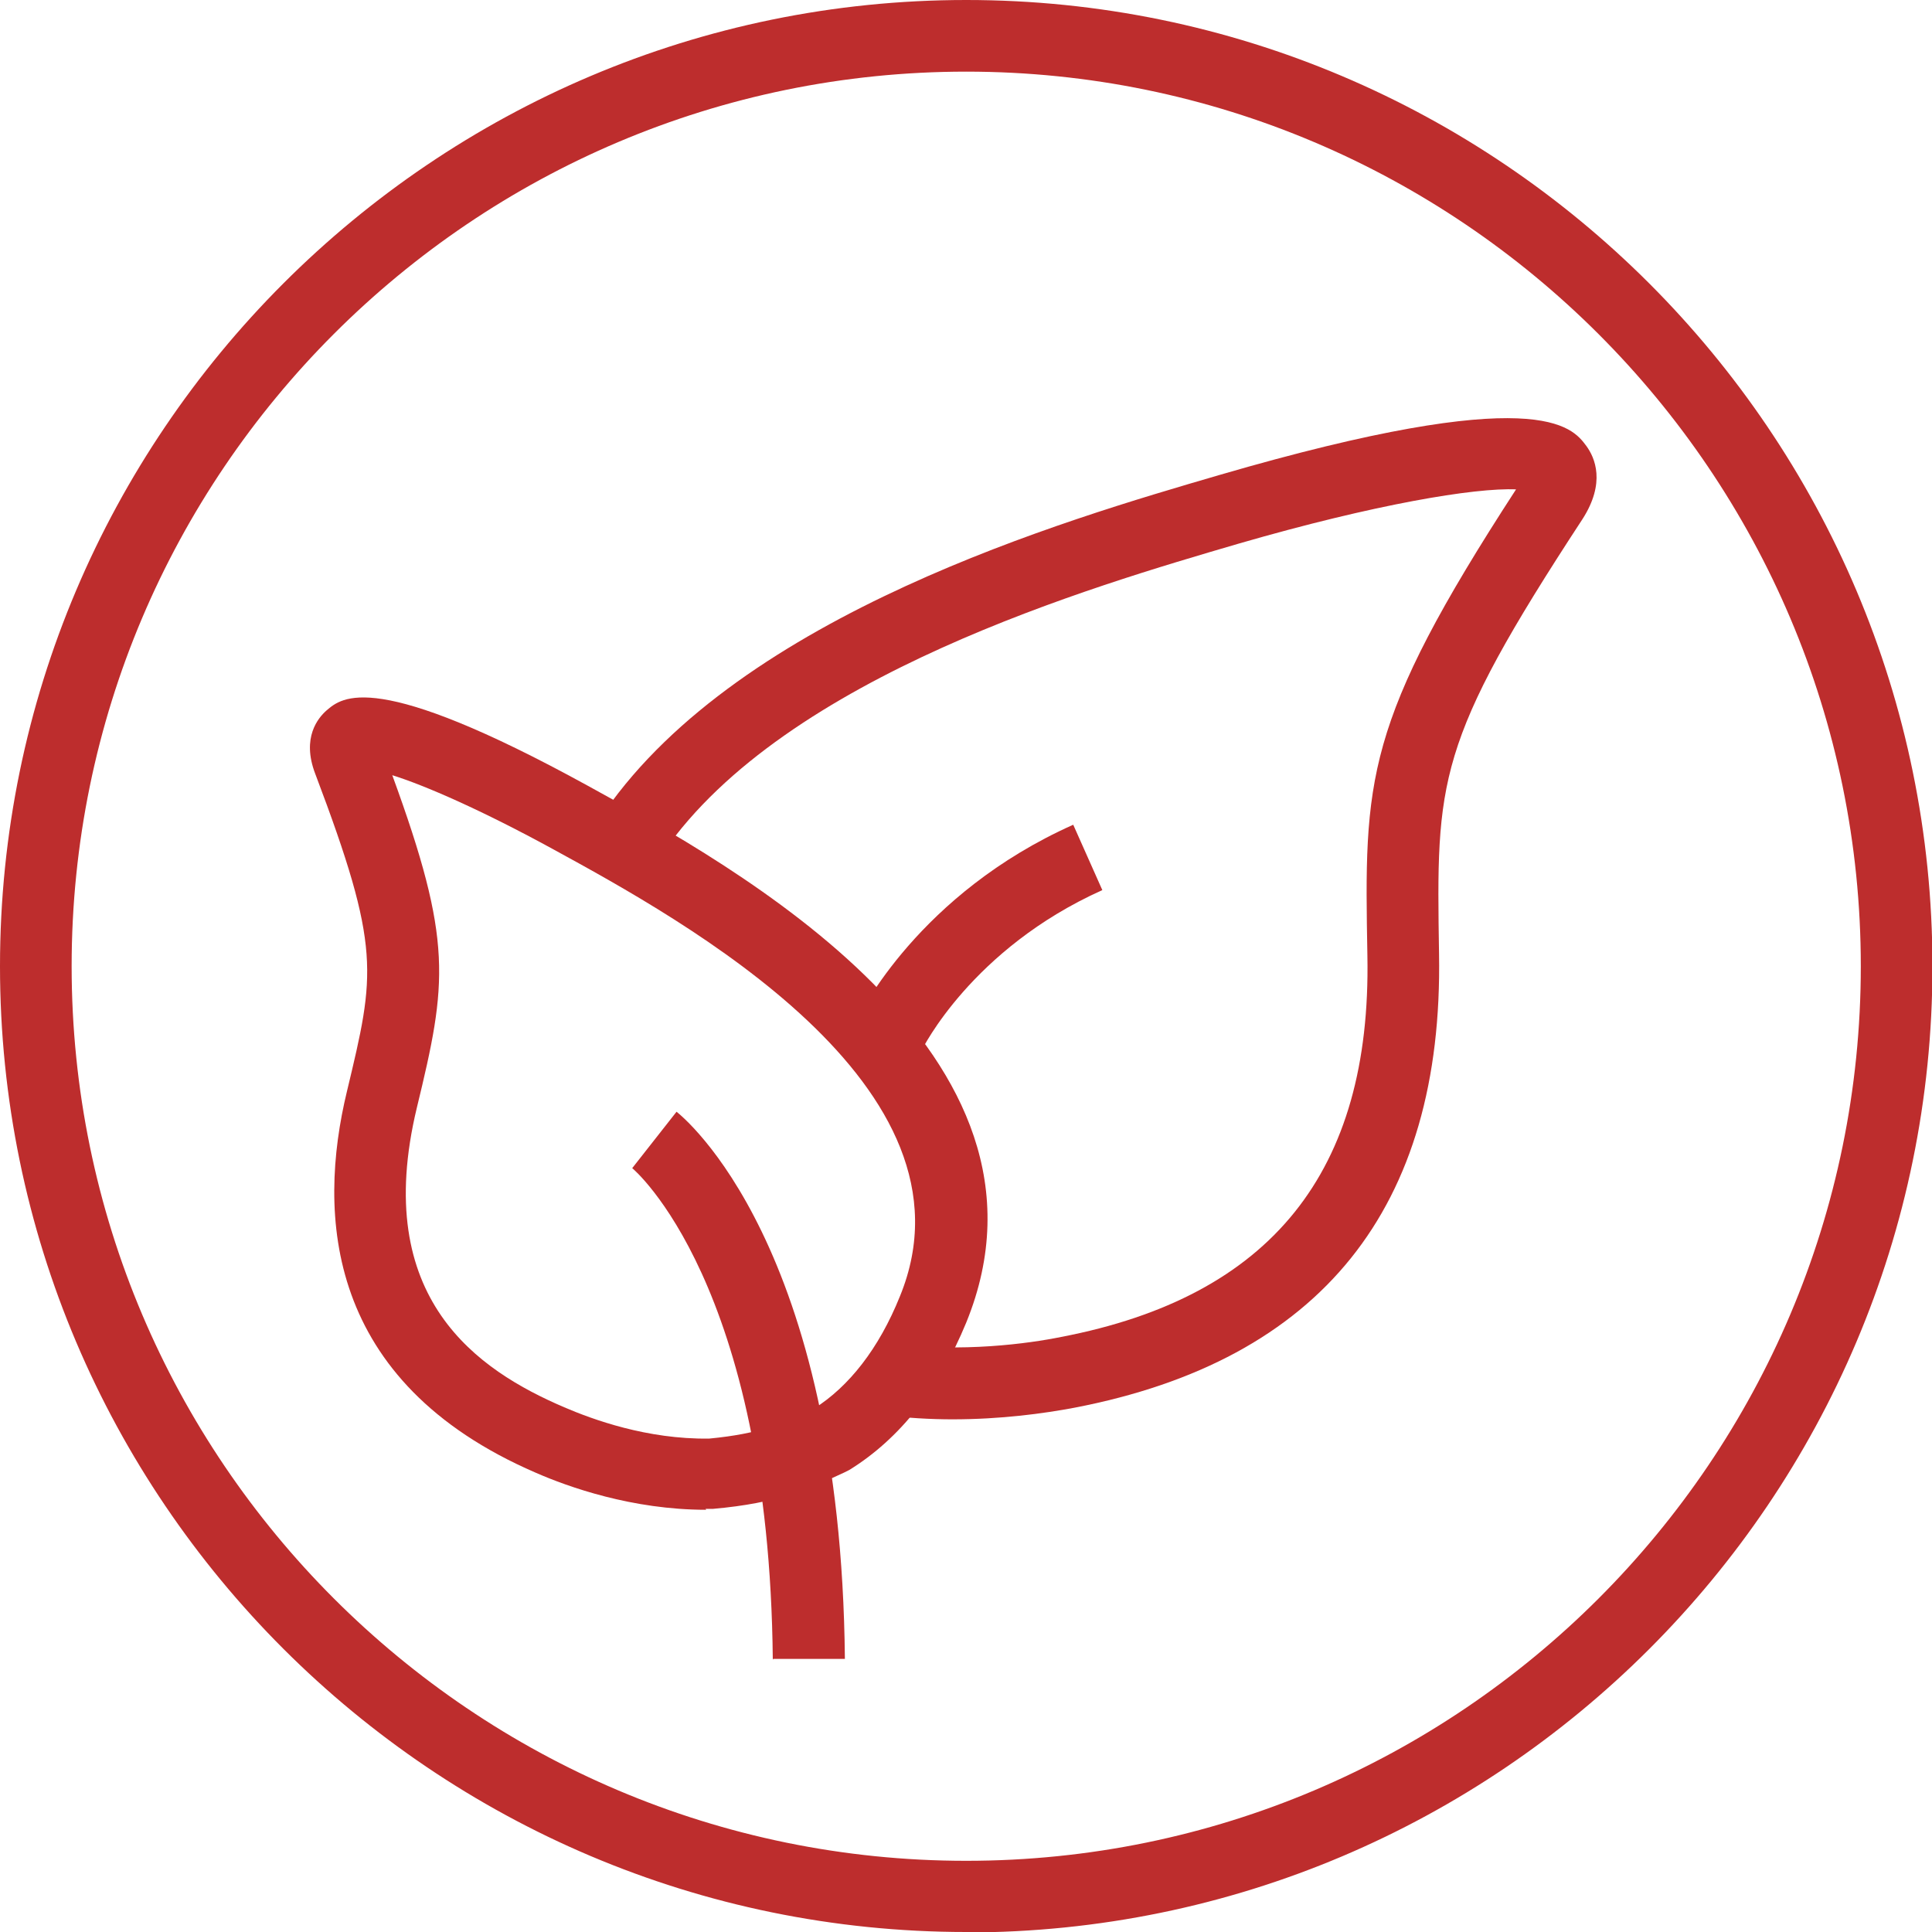
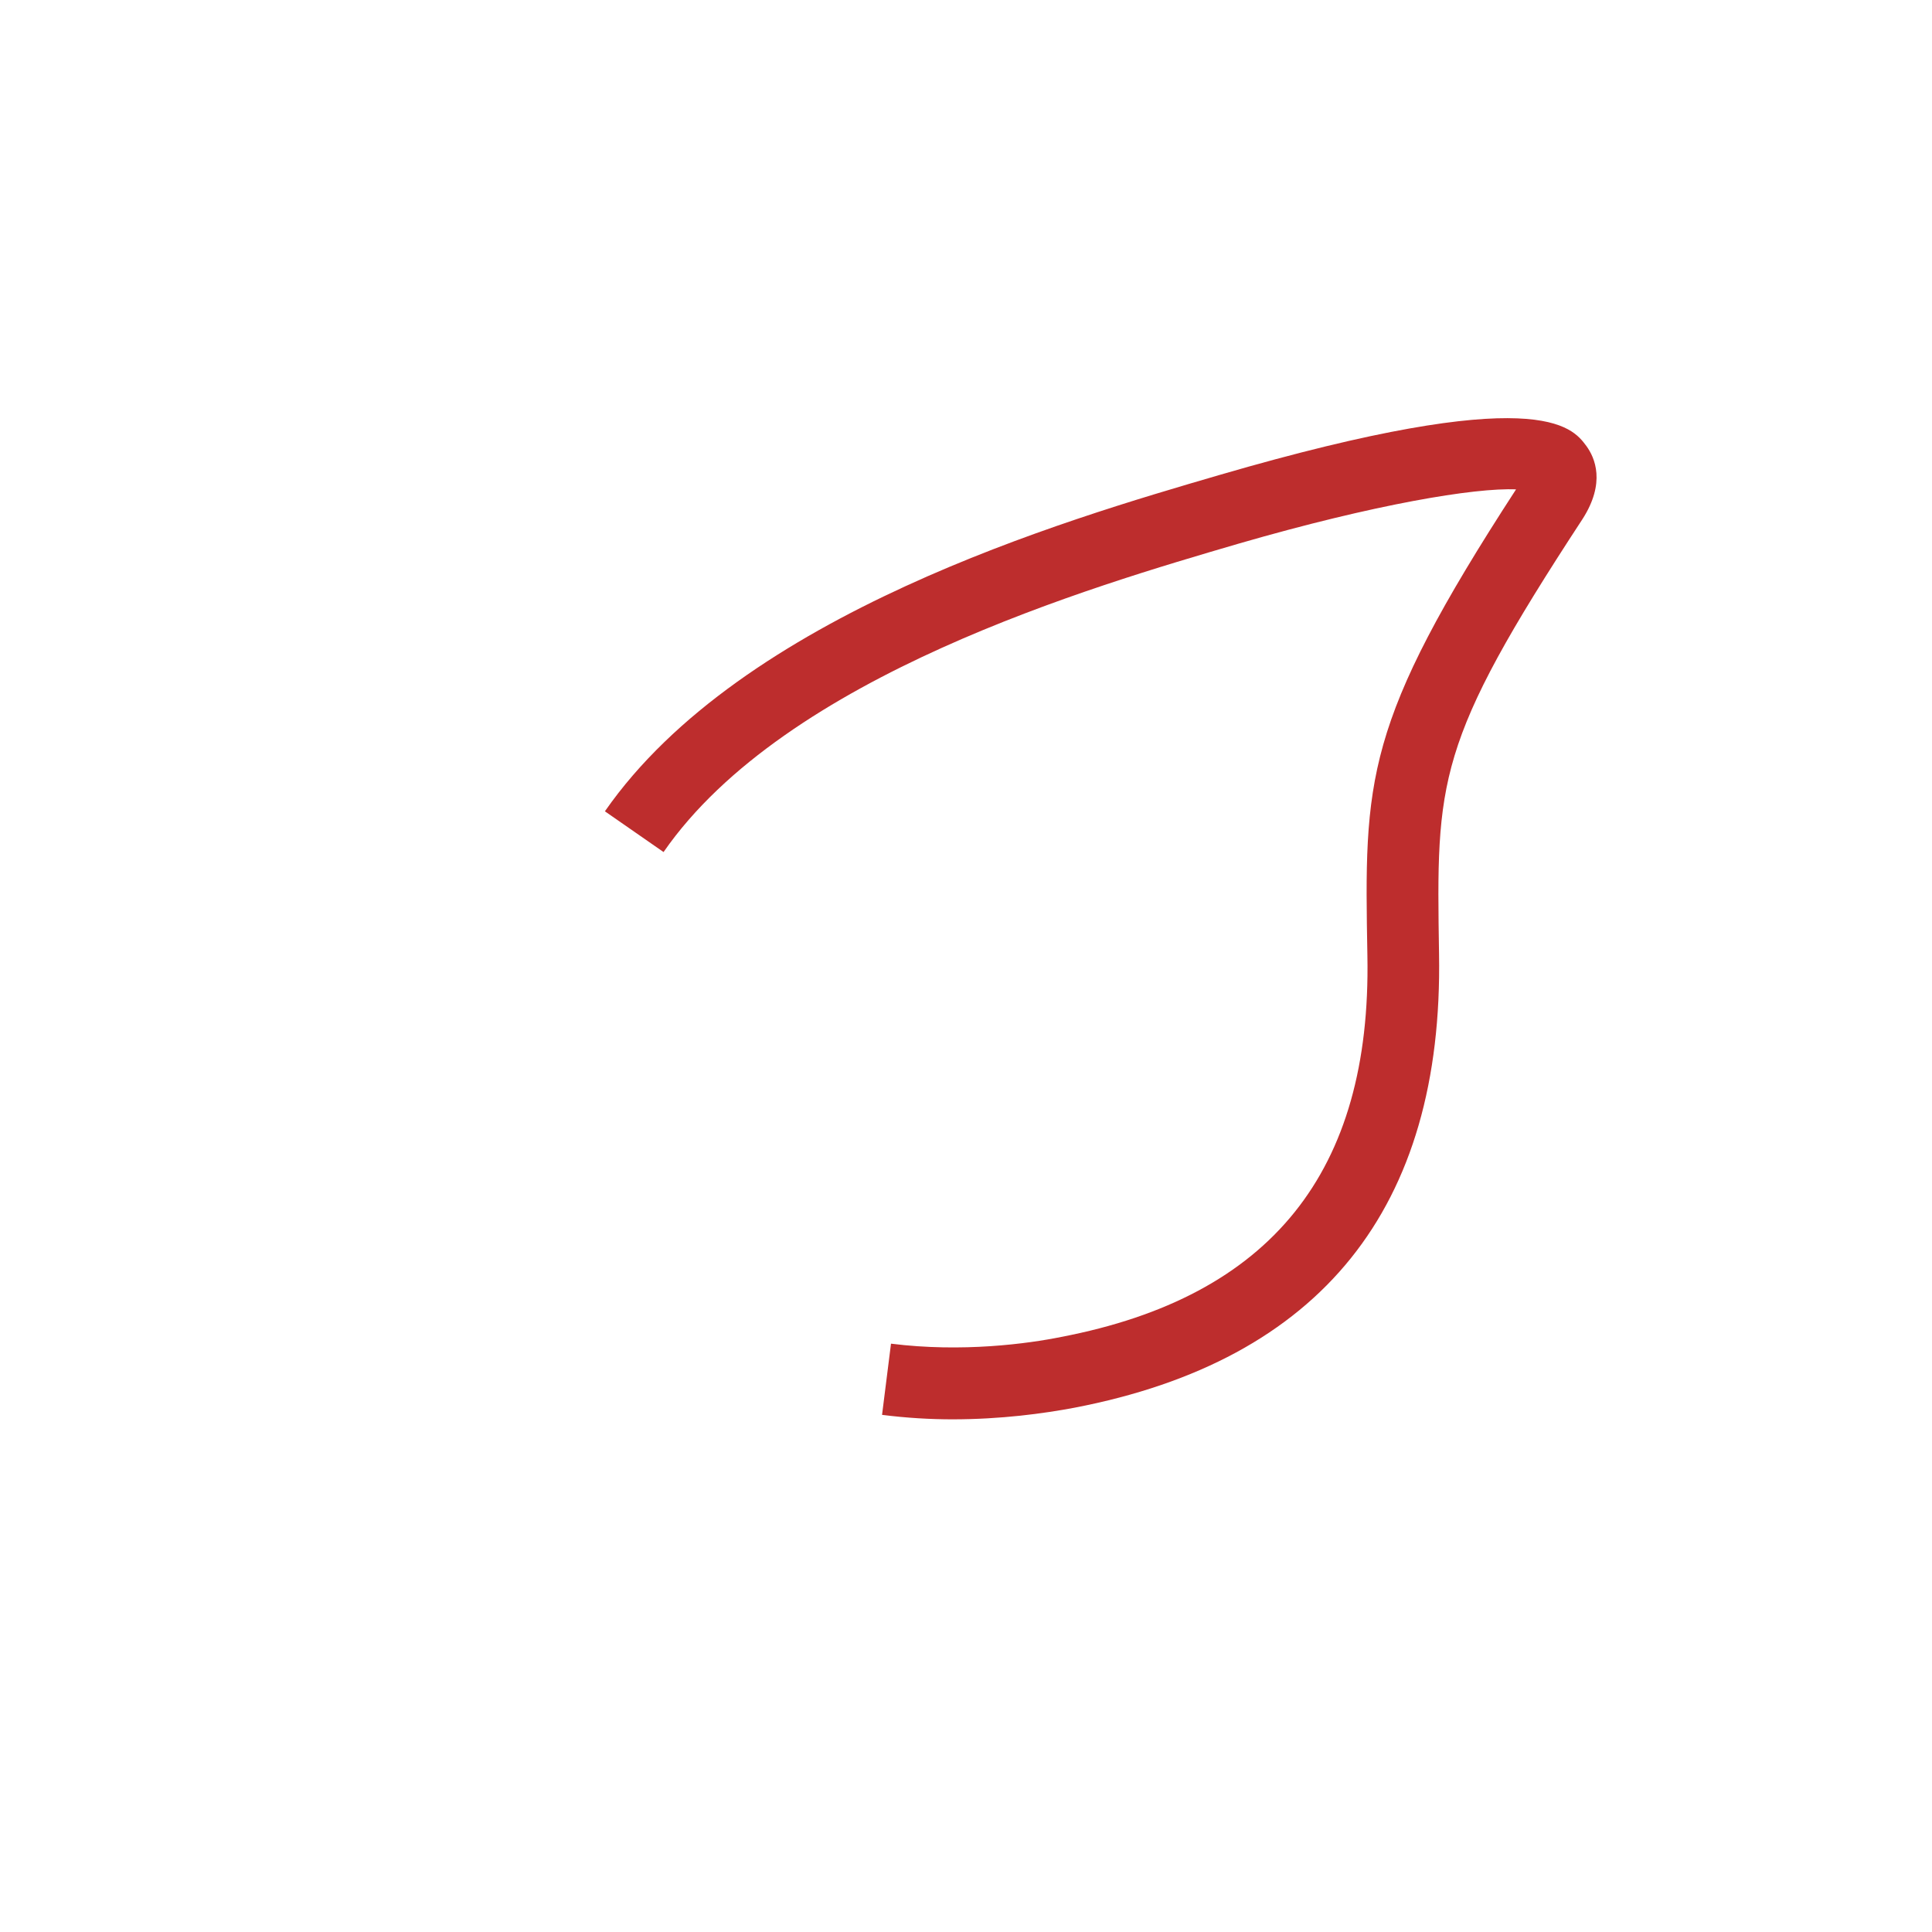
<svg xmlns="http://www.w3.org/2000/svg" viewBox="0 0 43.15 43.15">
-   <path fill="#bd2d2d" d="M21.58 43.15C9.68 43.15 0 33.47 0 21.58S9.68 0 21.58 0s21.58 9.68 21.58 21.58-9.68 21.58-21.58 21.58Zm0-41.55C10.56 1.6 1.6 10.56 1.6 21.58s8.96 19.98 19.98 19.98 19.98-8.96 19.98-19.98S32.59 1.6 21.58 1.6Z" class="cls-1" />
  <path fill="#bd2d2d" d="M21.28 31.7c-.5 0-1.03-.03-1.58-.1l.2-1.59c1.59.2 3.06 0 3.8-.15 4.69-.9 6.93-3.69 6.84-8.51-.07-3.95-.09-5.17 3.32-10.42-.92-.04-3.15.33-6.19 1.21-3.28.96-10.12 2.95-12.85 6.89l-1.31-.91c3.06-4.4 10.26-6.5 13.72-7.51 7.14-2.08 7.88-1.08 8.2-.65.19.26.44.82-.09 1.64-3.28 5.01-3.26 5.82-3.2 9.7.1 5.68-2.64 9.08-8.14 10.14-.69.13-1.64.26-2.73.26Z" class="cls-1" />
-   <path fill="#bd2d2d" d="M15.77 33.72c-1.65 0-3.08-.51-3.81-.83-4.69-2.03-4.88-5.75-4.21-8.52.63-2.63.77-3.18-.71-7.09-.31-.81.07-1.25.25-1.41.35-.3 1.07-.94 5.84 1.68 3.26 1.79 10.9 5.98 8.45 11.99-.61 1.48-1.48 2.59-2.61 3.29l-.12.06c-.78.36-1.45.68-2.93.81h-.16ZM8.76 17.31c1.36 3.72 1.23 4.63.55 7.43-1.03 4.28 1.38 5.87 3.29 6.69.63.27 1.85.72 3.24.7 1.14-.11 1.62-.33 2.34-.67.78-.49 1.45-1.34 1.92-2.51 1.92-4.69-4.85-8.4-7.74-9.98-1.59-.87-2.87-1.43-3.61-1.66Z" class="cls-1" />
-   <path fill="#bd2d2d" d="M17.26 37.07c-.08-8.4-3.11-10.96-3.14-10.98l.99-1.26c.15.12 3.67 2.95 3.76 12.22h-1.6ZM20.59 23.45l-1.44-.69c.05-.11 1.37-2.8 4.82-4.34l.65 1.46c-2.92 1.31-4.02 3.55-4.03 3.57Z" class="cls-1" />
</svg>